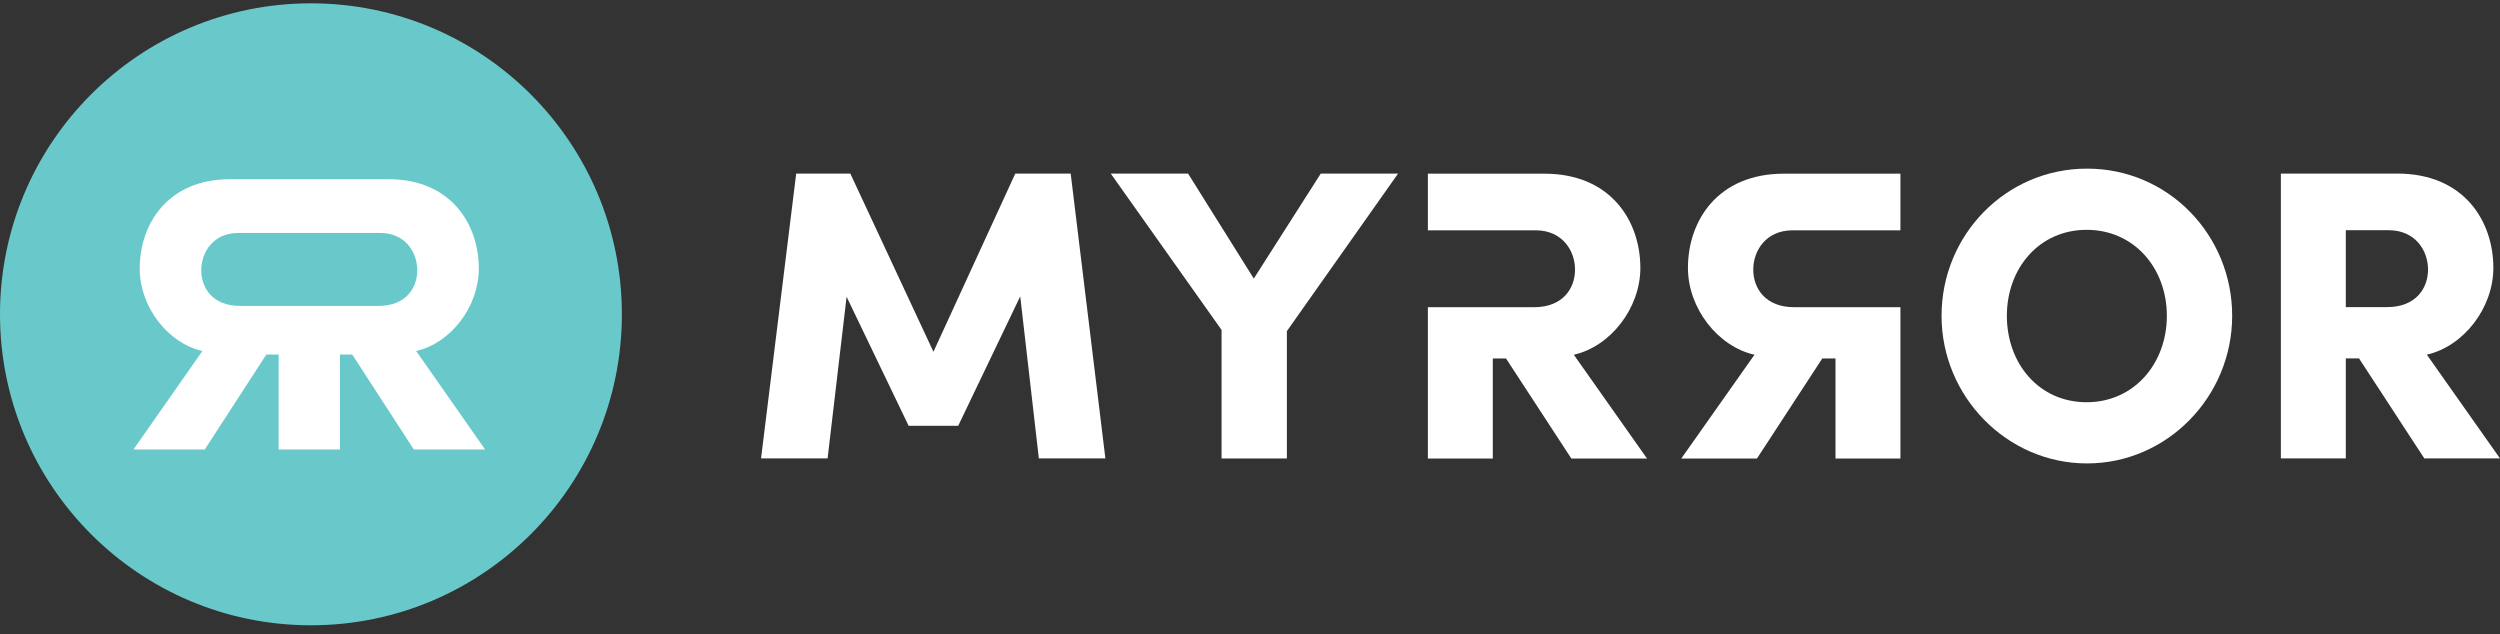
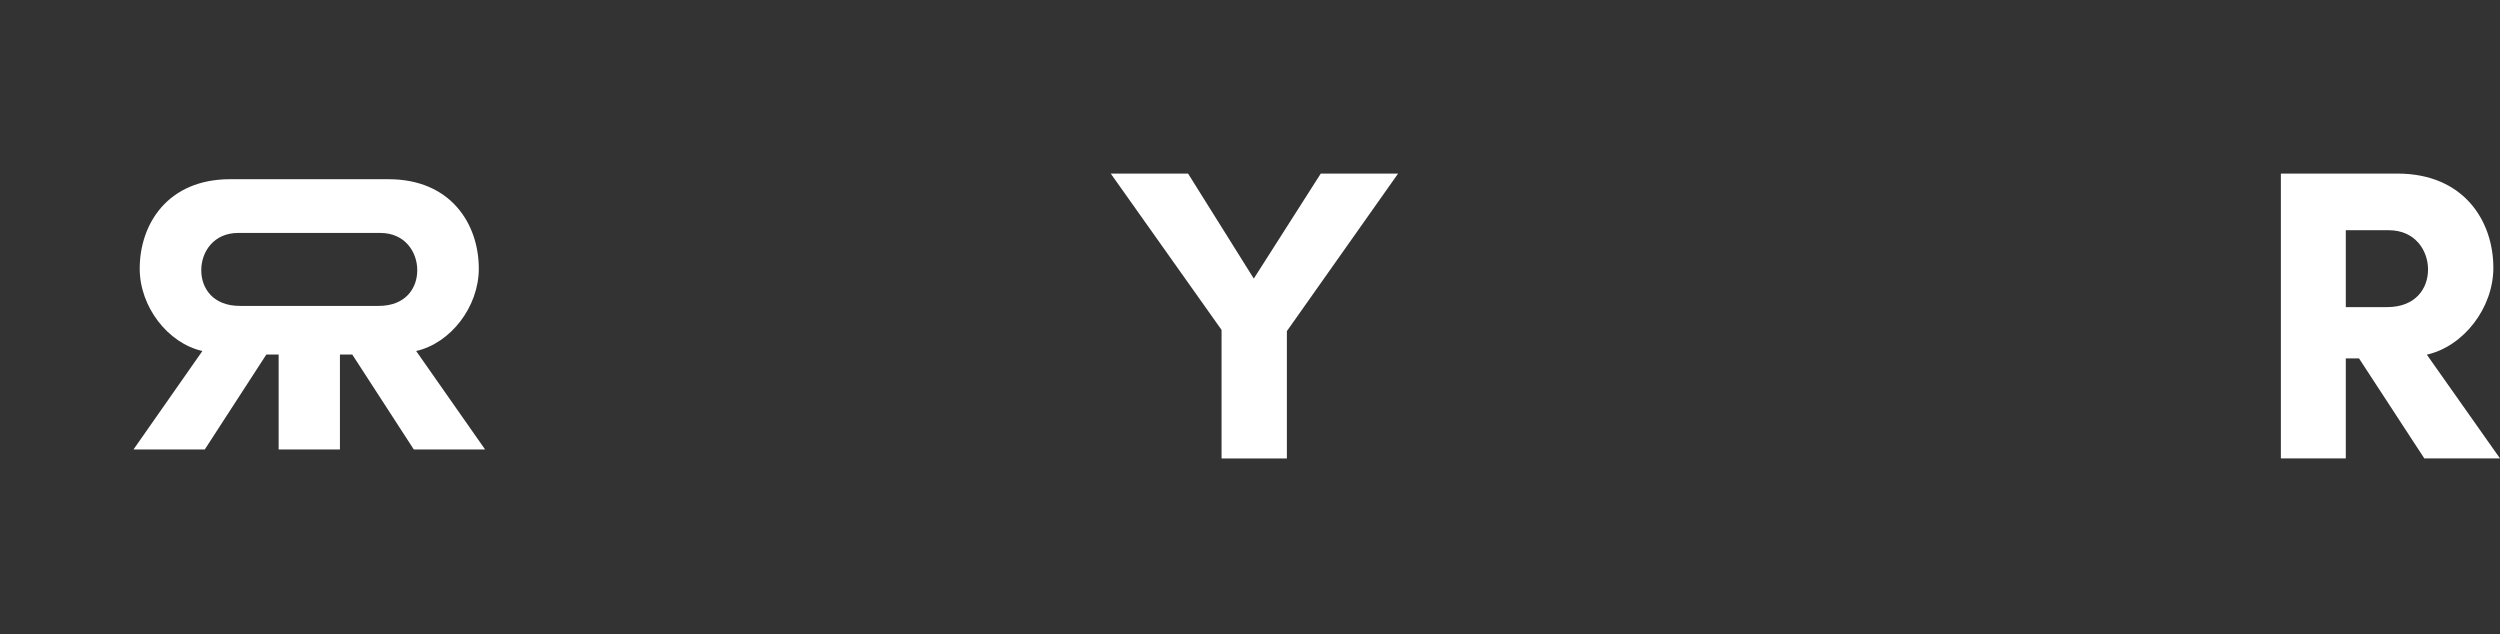
<svg xmlns="http://www.w3.org/2000/svg" width="205" height="52" viewBox="0 0 205 52" fill="none">
  <rect x="0" y="0" width="205" height="52" fill="#333333" stroke="none" />
-   <path d="M65.288 14.234H69.727L76.542 28.846L83.253 14.234H87.796L90.642 37.591H85.186L83.659 24.302L78.574 34.913H74.506L69.421 24.334L67.862 37.591H62.406L65.288 14.234Z" fill="white" />
  <path d="M100.165 27.049L91.082 14.234H97.422L102.811 22.844L108.302 14.234H114.642L105.524 27.152V37.594H100.168V27.052L100.165 27.049Z" fill="white" />
-   <path d="M159.207 25.897C159.207 19.285 164.46 13.828 171.139 13.828C177.818 13.828 183.038 19.285 183.038 25.897C183.038 32.509 177.718 38.001 171.139 38.001C164.56 38.001 159.207 32.509 159.207 25.897ZM171.107 32.983C175.004 32.983 177.682 29.795 177.682 25.897C177.682 21.999 175.004 18.846 171.107 18.846C167.209 18.846 164.563 21.999 164.563 25.897C164.563 29.795 167.173 32.983 171.107 32.983Z" fill="white" />
  <path d="M187.031 14.234H196.592C202.016 14.234 204.455 18.1 204.455 21.963C204.455 25.251 202.016 28.404 198.999 29.081L205 37.591H198.795L193.439 29.388H192.355V37.591H187.031V14.234ZM195.743 25.183C198.082 25.183 199.099 23.657 199.099 22.098C199.099 20.54 198.047 18.878 195.878 18.878H192.355V25.183H195.747H195.743Z" fill="white" />
-   <path d="M143.867 29.089C140.85 28.412 138.411 25.259 138.411 21.971C138.411 18.105 140.85 14.242 146.274 14.242H155.834V18.886H150.51H149.711H146.987C144.819 18.886 143.767 20.548 143.767 22.106C143.767 23.665 144.783 25.191 147.123 25.191H150.253H150.51H155.834V37.599H150.51V29.396H149.426L144.07 37.599H137.865L143.867 29.089Z" fill="white" />
-   <path d="M129.053 29.089C132.07 28.412 134.509 25.259 134.509 21.971C134.509 18.105 132.07 14.242 126.646 14.242H117.086V18.886H125.933C128.101 18.886 129.153 20.548 129.153 22.106C129.153 23.665 128.137 25.191 125.798 25.191H117.086V37.599H122.41V29.396H123.494L128.85 37.599H135.055L129.053 29.089Z" fill="white" />
-   <ellipse cx="25.497" cy="25.773" rx="25.497" ry="25.5" fill="#69C9CA" />
  <path d="M34.121 28.783C36.964 28.14 39.262 25.149 39.262 22.029C39.262 18.36 36.964 14.695 31.854 14.695H18.868C13.758 14.695 11.456 18.364 11.456 22.029C11.456 25.149 13.754 28.14 16.596 28.783L10.945 36.858H16.791L21.838 29.074H22.849V36.858H27.875V29.074H28.887L33.933 36.858H39.779L34.125 28.783H34.121ZM31.057 25.084H19.664C17.46 25.084 16.503 23.636 16.503 22.157C16.503 20.678 17.494 19.101 19.536 19.101H31.182C33.224 19.101 34.215 20.678 34.215 22.157C34.215 23.636 33.258 25.084 31.054 25.084H31.057Z" fill="white" />
</svg>